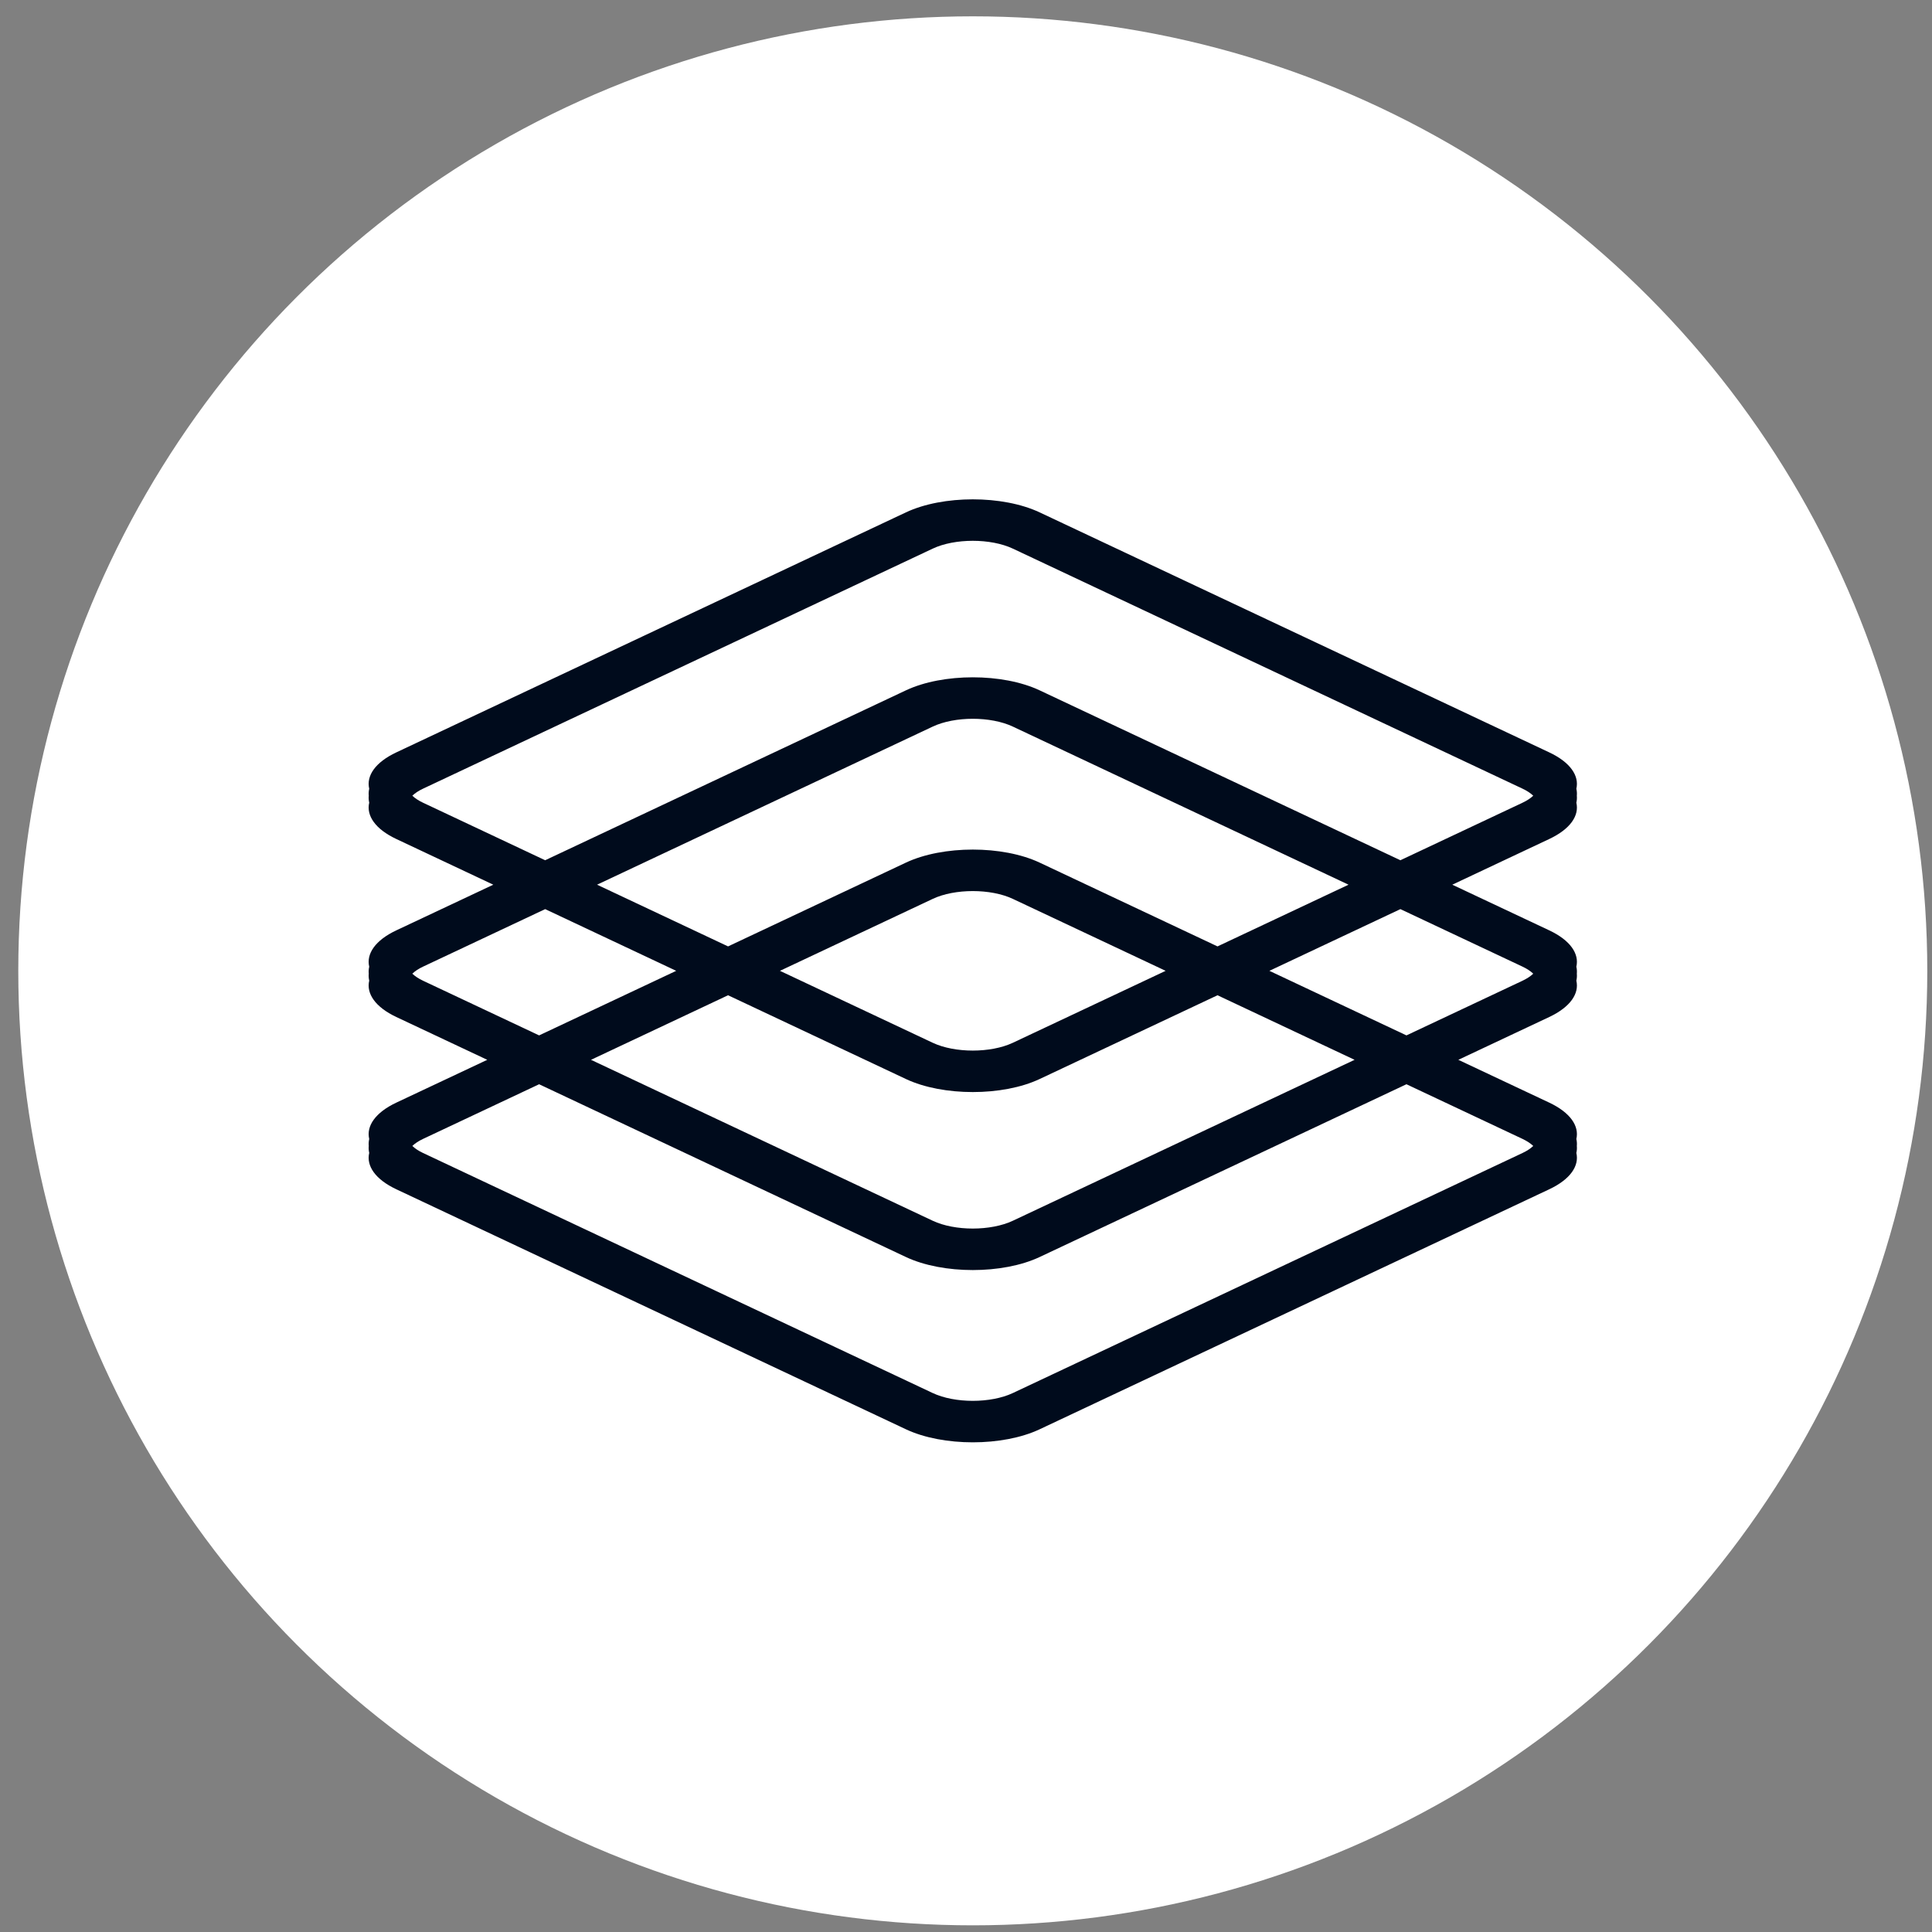
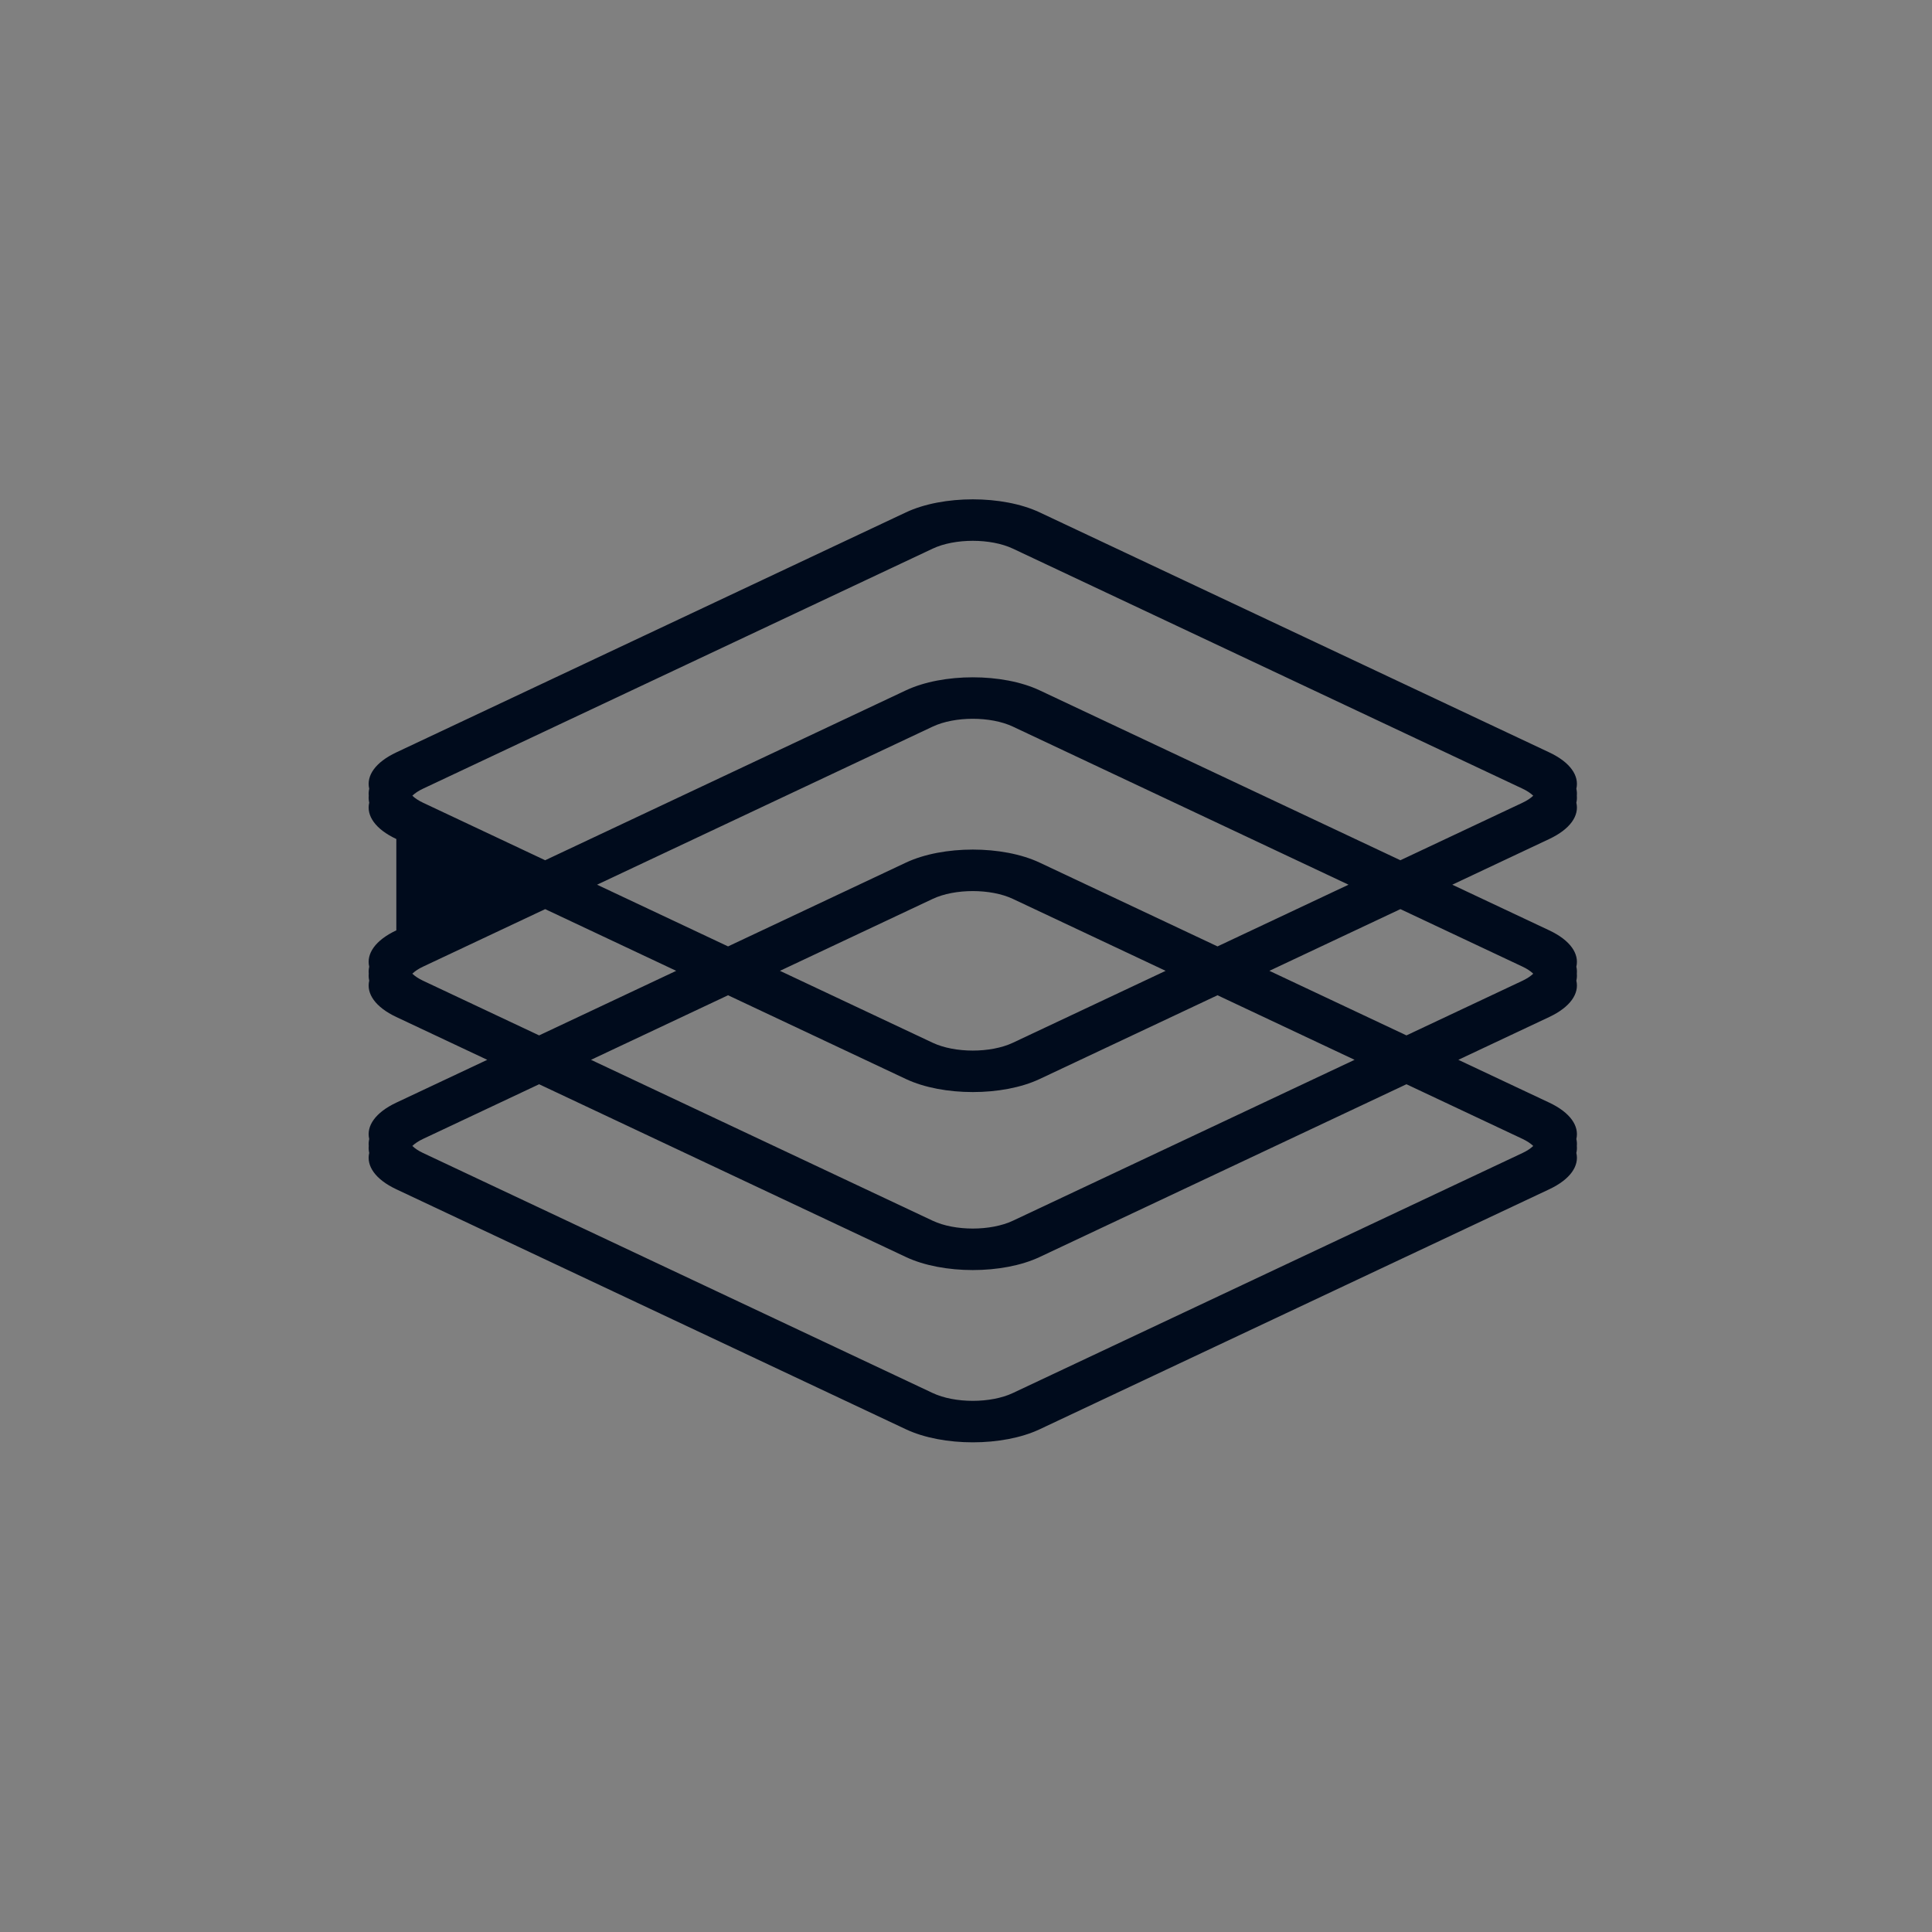
<svg xmlns="http://www.w3.org/2000/svg" width="84" height="84" viewBox="0 0 84 84" fill="none">
  <rect x="0" y="0" width="84" height="84" fill="#808080" stroke="none" />
-   <circle cx="42.295" cy="42.21" r="41.5" fill="white" />
-   <path fill-rule="evenodd" clip-rule="evenodd" d="M66.663 34.596C66.547 34.706 66.391 34.81 66.195 34.902L60.887 37.402L45.202 30.015C43.597 29.259 40.994 29.259 39.388 30.015L23.703 37.402L18.395 34.902C18.199 34.81 18.043 34.706 17.927 34.596C18.043 34.485 18.199 34.381 18.395 34.289L40.551 23.854C41.514 23.4 43.076 23.4 44.039 23.854L66.195 34.289C66.391 34.381 66.547 34.485 66.663 34.596ZM60.887 39.527L55.191 42.21L61.15 45.017L66.195 42.641C66.391 42.548 66.547 42.445 66.663 42.334C66.547 42.223 66.391 42.119 66.195 42.027L60.887 39.527ZM31.655 43.272L39.388 46.914C40.994 47.67 43.597 47.67 45.202 46.914L52.935 43.272L58.895 46.079L44.039 53.075C43.076 53.529 41.514 53.529 40.551 53.075L25.696 46.079L31.655 43.272ZM23.703 39.527L29.4 42.21L23.44 45.017L18.395 42.641C18.199 42.548 18.043 42.445 17.927 42.334C18.043 42.223 18.199 42.119 18.395 42.027L23.703 39.527ZM68.537 34.898C68.561 34.797 68.567 34.696 68.558 34.596C68.567 34.495 68.561 34.394 68.537 34.294C68.669 33.73 68.276 33.144 67.358 32.712L45.202 22.277C43.597 21.521 40.994 21.521 39.388 22.277L17.232 32.712C16.314 33.144 15.921 33.73 16.053 34.294C16.03 34.394 16.023 34.495 16.033 34.596C16.023 34.696 16.03 34.797 16.053 34.898C15.921 35.461 16.314 36.047 17.232 36.479L21.448 38.465L17.232 40.45C16.314 40.882 15.921 41.468 16.053 42.032C16.03 42.132 16.023 42.233 16.033 42.334C16.023 42.434 16.03 42.535 16.053 42.636C15.921 43.199 16.314 43.785 17.232 44.218L21.185 46.079L17.232 47.94C16.314 48.373 15.921 48.959 16.053 49.522C16.03 49.623 16.023 49.724 16.033 49.824C16.023 49.925 16.03 50.026 16.053 50.126C15.921 50.69 16.314 51.276 17.232 51.708L39.388 62.143C40.994 62.899 43.597 62.899 45.202 62.143L67.358 51.708C68.276 51.276 68.669 50.69 68.537 50.126C68.561 50.026 68.567 49.925 68.558 49.824C68.567 49.724 68.561 49.623 68.537 49.522C68.669 48.959 68.276 48.373 67.358 47.94L63.406 46.079L67.358 44.218C68.276 43.785 68.669 43.199 68.537 42.636C68.561 42.535 68.567 42.434 68.558 42.334C68.567 42.233 68.561 42.132 68.537 42.032C68.669 41.468 68.276 40.882 67.358 40.45L63.143 38.465L67.358 36.479C68.276 36.047 68.669 35.461 68.537 34.898ZM40.551 31.592L25.959 38.465L31.655 41.148L39.388 37.505C40.994 36.749 43.597 36.749 45.202 37.505L52.935 41.148L58.632 38.465L44.039 31.592C43.076 31.138 41.514 31.138 40.551 31.592ZM50.68 42.21L44.039 39.083C43.076 38.629 41.514 38.629 40.551 39.083L33.911 42.21L40.551 45.337C41.514 45.791 43.076 45.791 44.039 45.337L50.68 42.21ZM17.927 49.824C18.043 49.713 18.199 49.61 18.395 49.517L23.44 47.141L39.388 54.653C40.994 55.409 43.597 55.409 45.202 54.653L61.15 47.141L66.195 49.517C66.391 49.61 66.547 49.713 66.663 49.824C66.547 49.935 66.391 50.039 66.195 50.131L44.039 60.566C43.076 61.02 41.514 61.02 40.551 60.566L18.395 50.131C18.199 50.039 18.043 49.935 17.927 49.824Z" fill="#000B1C" />
+   <path fill-rule="evenodd" clip-rule="evenodd" d="M66.663 34.596C66.547 34.706 66.391 34.81 66.195 34.902L60.887 37.402L45.202 30.015C43.597 29.259 40.994 29.259 39.388 30.015L23.703 37.402L18.395 34.902C18.199 34.81 18.043 34.706 17.927 34.596C18.043 34.485 18.199 34.381 18.395 34.289L40.551 23.854C41.514 23.4 43.076 23.4 44.039 23.854L66.195 34.289C66.391 34.381 66.547 34.485 66.663 34.596ZM60.887 39.527L55.191 42.21L61.15 45.017L66.195 42.641C66.391 42.548 66.547 42.445 66.663 42.334C66.547 42.223 66.391 42.119 66.195 42.027L60.887 39.527ZM31.655 43.272L39.388 46.914C40.994 47.67 43.597 47.67 45.202 46.914L52.935 43.272L58.895 46.079L44.039 53.075C43.076 53.529 41.514 53.529 40.551 53.075L25.696 46.079L31.655 43.272ZM23.703 39.527L29.4 42.21L23.44 45.017L18.395 42.641C18.199 42.548 18.043 42.445 17.927 42.334C18.043 42.223 18.199 42.119 18.395 42.027L23.703 39.527ZM68.537 34.898C68.561 34.797 68.567 34.696 68.558 34.596C68.567 34.495 68.561 34.394 68.537 34.294C68.669 33.73 68.276 33.144 67.358 32.712L45.202 22.277C43.597 21.521 40.994 21.521 39.388 22.277L17.232 32.712C16.314 33.144 15.921 33.73 16.053 34.294C16.03 34.394 16.023 34.495 16.033 34.596C16.023 34.696 16.03 34.797 16.053 34.898C15.921 35.461 16.314 36.047 17.232 36.479L17.232 40.45C16.314 40.882 15.921 41.468 16.053 42.032C16.03 42.132 16.023 42.233 16.033 42.334C16.023 42.434 16.03 42.535 16.053 42.636C15.921 43.199 16.314 43.785 17.232 44.218L21.185 46.079L17.232 47.94C16.314 48.373 15.921 48.959 16.053 49.522C16.03 49.623 16.023 49.724 16.033 49.824C16.023 49.925 16.03 50.026 16.053 50.126C15.921 50.69 16.314 51.276 17.232 51.708L39.388 62.143C40.994 62.899 43.597 62.899 45.202 62.143L67.358 51.708C68.276 51.276 68.669 50.69 68.537 50.126C68.561 50.026 68.567 49.925 68.558 49.824C68.567 49.724 68.561 49.623 68.537 49.522C68.669 48.959 68.276 48.373 67.358 47.94L63.406 46.079L67.358 44.218C68.276 43.785 68.669 43.199 68.537 42.636C68.561 42.535 68.567 42.434 68.558 42.334C68.567 42.233 68.561 42.132 68.537 42.032C68.669 41.468 68.276 40.882 67.358 40.45L63.143 38.465L67.358 36.479C68.276 36.047 68.669 35.461 68.537 34.898ZM40.551 31.592L25.959 38.465L31.655 41.148L39.388 37.505C40.994 36.749 43.597 36.749 45.202 37.505L52.935 41.148L58.632 38.465L44.039 31.592C43.076 31.138 41.514 31.138 40.551 31.592ZM50.68 42.21L44.039 39.083C43.076 38.629 41.514 38.629 40.551 39.083L33.911 42.21L40.551 45.337C41.514 45.791 43.076 45.791 44.039 45.337L50.68 42.21ZM17.927 49.824C18.043 49.713 18.199 49.61 18.395 49.517L23.44 47.141L39.388 54.653C40.994 55.409 43.597 55.409 45.202 54.653L61.15 47.141L66.195 49.517C66.391 49.61 66.547 49.713 66.663 49.824C66.547 49.935 66.391 50.039 66.195 50.131L44.039 60.566C43.076 61.02 41.514 61.02 40.551 60.566L18.395 50.131C18.199 50.039 18.043 49.935 17.927 49.824Z" fill="#000B1C" />
</svg>